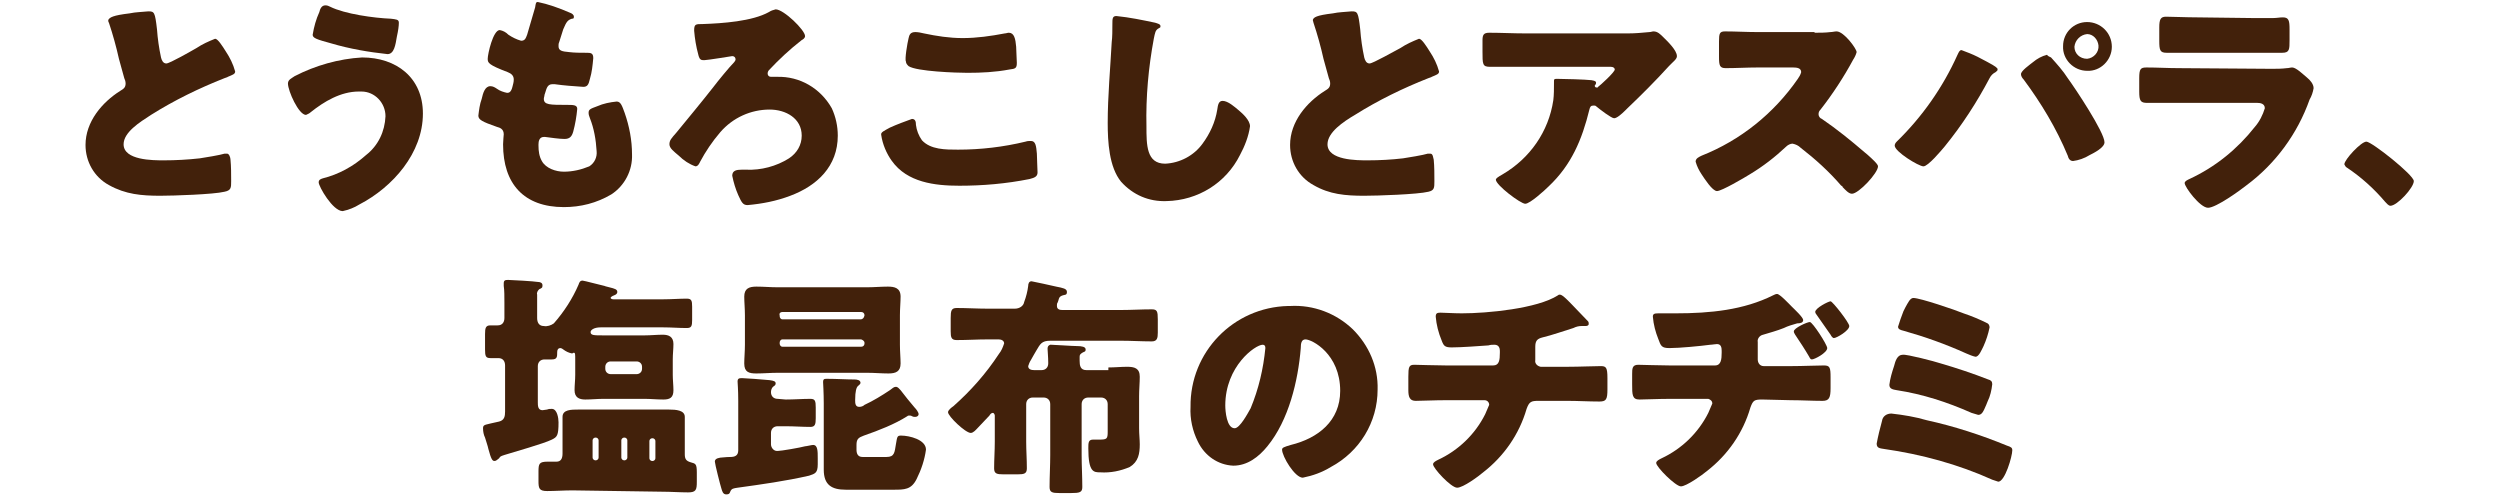
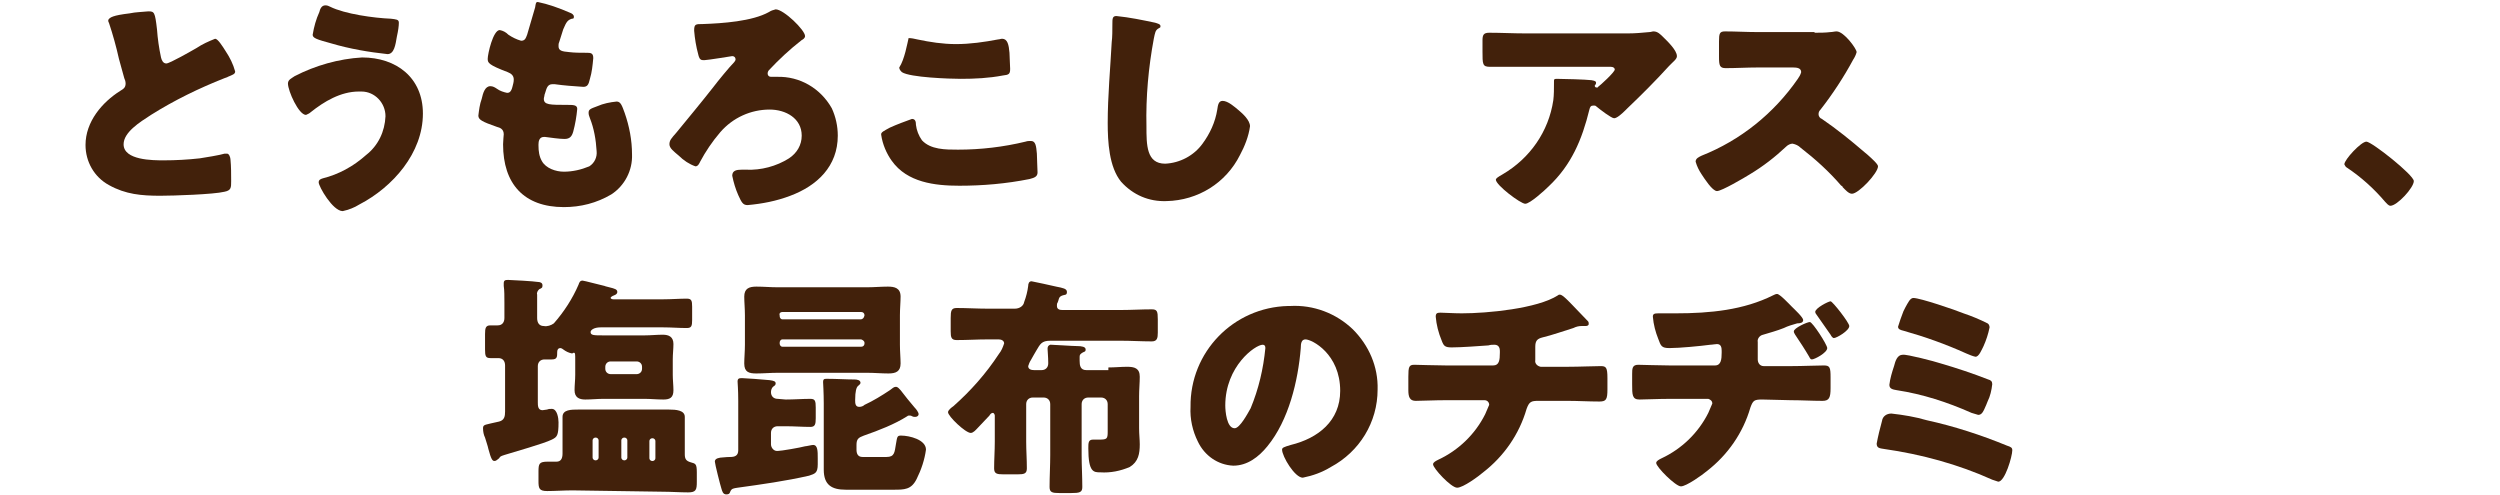
<svg xmlns="http://www.w3.org/2000/svg" version="1.1" id="レイヤー_1" x="0px" y="0px" viewBox="0 0 374.2 74.1" style="enable-background:new 0 0 374.2 74.1;" xml:space="preserve">
  <style type="text/css">
	.st0{fill:#42210B;}
</style>
  <g id="レイヤー_2_1_">
    <g id="文字">
      <path class="st0" d="M19.4,2c0.9-0.2,1.9-0.2,2.8-0.3c0.9,0,1,0.1,1.3,2.7c0.1,1.4,0.3,2.8,0.6,4.2c0.1,0.4,0.3,0.9,0.8,0.9    s3.8-1.9,4.5-2.3c0.9-0.6,1.8-1,2.8-1.4c0.4,0,1.1,1.1,1.6,1.9c0.6,0.9,1.1,1.9,1.4,3c0,0.4-0.4,0.5-1.1,0.8    c-0.1,0.1-0.3,0.1-0.5,0.2c-3.8,1.5-7.5,3.3-11,5.5c-1.7,1.1-4.1,2.6-4.1,4.4c0,2.4,4.4,2.4,6,2.4c1.8,0,3.6-0.1,5.4-0.3    c0.7-0.1,3.1-0.5,3.7-0.7H34c0.3,0,0.5,0.6,0.5,0.9c0.1,1,0.1,2.2,0.1,3.2s0,1.4-1,1.6c-1.6,0.4-7.7,0.6-9.6,0.6    c-2.8,0-5.2-0.2-7.7-1.6c-2.2-1.2-3.5-3.5-3.5-6c0-3.5,2.5-6.4,5.2-8.1c0.5-0.3,0.8-0.5,0.8-1.1c0-0.3-0.1-0.6-0.2-0.8    c-0.3-1-0.5-1.9-0.8-2.9c-0.4-1.8-0.9-3.6-1.5-5.4c-0.1-0.1-0.1-0.3-0.1-0.4C16.4,2.6,16.9,2.3,19.4,2z" />
      <path class="st0" d="M63.3,17c0,5.9-4.5,11-9.5,13.6c-0.8,0.5-1.6,0.8-2.5,1c-1.5,0-3.6-3.7-3.6-4.3c0-0.4,0.3-0.5,0.6-0.6    c2.4-0.6,4.6-1.8,6.5-3.5c1.8-1.4,2.8-3.5,2.9-5.8c0-2-1.6-3.7-3.6-3.7c-0.1,0-0.3,0-0.4,0c-2.7,0-5.2,1.5-7.2,3.1    c-0.2,0.2-0.5,0.3-0.7,0.4c-1.1,0-2.7-3.6-2.7-4.7c0-0.6,0.6-0.8,1-1.1c3.1-1.6,6.6-2.6,10.1-2.8C59.3,8.6,63.3,11.6,63.3,17z     M49.4,1c2.2,1.1,6.6,1.7,9.1,1.8c0.8,0.1,1.2,0.1,1.2,0.6s-0.1,1.2-0.3,2.1c-0.2,1.2-0.4,2.6-1.4,2.6c-2.8-0.3-5.7-0.8-8.4-1.6    c-2.2-0.6-2.8-0.8-2.8-1.3c0.2-1.2,0.5-2.3,1-3.4c0.1-0.4,0.3-1,0.9-1C49,0.8,49.2,0.9,49.4,1z" />
      <path class="st0" d="M85.3,1.9c0.3,0.1,0.6,0.3,0.6,0.6s-0.1,0.3-0.3,0.3C85,3,84.8,3.2,84.3,4.4l-0.6,1.9    c-0.1,0.2-0.1,0.4-0.1,0.6c0,0.7,0.5,0.8,1.6,0.9c0.8,0.1,1.7,0.1,2.5,0.1c0.7,0,1.1,0,1.1,0.8c-0.1,1.1-0.2,2.1-0.5,3.1    c-0.2,0.9-0.4,1.2-1,1.2c-1.5-0.1-2.9-0.2-4.3-0.4c-0.1,0-0.2,0-0.3,0c-0.8,0-0.9,0.7-1.1,1.3l-0.1,0.3c0,0.2-0.1,0.4-0.1,0.6    c0,0.9,0.9,0.9,3.5,0.9c0.9,0,1.5,0,1.5,0.6c-0.1,1.1-0.3,2.3-0.6,3.4c-0.2,0.7-0.5,1.1-1.3,1.1s-2.1-0.2-2.9-0.3    c-0.1,0-0.2,0-0.2,0c-0.7,0-0.8,0.7-0.8,1.1v0.2c0,0.8,0.1,1.6,0.5,2.3c0.6,1.1,2.1,1.6,3.3,1.6c1.3,0,2.6-0.3,3.8-0.8    c0.8-0.5,1.2-1.4,1.1-2.3c-0.1-1.7-0.4-3.4-1-4.9c-0.1-0.3-0.2-0.5-0.2-0.8c0-0.5,0.2-0.6,1.3-1c0.9-0.4,1.9-0.6,2.9-0.7    c0.6,0,0.8,0.6,1.2,1.7c0.7,2,1.1,4.1,1.1,6.2c0.1,2.4-1.1,4.7-3.1,6c-2.2,1.3-4.6,1.9-7.1,1.9c-6,0-9.1-3.5-9.1-9.4    c0-0.4,0.1-1.5,0.1-1.5c0-0.8-0.6-1-1-1.1c-2.3-0.8-2.8-1.1-2.8-1.7c0.1-0.8,0.2-1.7,0.5-2.5c0.2-0.9,0.5-1.9,1.3-1.9    c0.4,0,0.7,0.2,1,0.4c0.4,0.3,1,0.5,1.5,0.6c0.3,0,0.6-0.1,0.8-0.9c0.1-0.4,0.2-0.7,0.2-1.1c0-0.6-0.4-0.9-0.9-1.1    c-2.9-1.1-3-1.4-3-2c0-0.7,0.8-4.3,1.8-4.3c0.5,0.1,0.9,0.3,1.3,0.7c0.6,0.4,1.2,0.7,1.9,0.9c0.6,0,0.7-0.4,0.9-0.9    c0.3-1,0.8-2.7,1.2-4.1c0.1-0.6,0.1-0.8,0.4-0.8C82,0.6,83.7,1.2,85.3,1.9z" />
      <path class="st0" d="M120.5,5.4c0,0.3-0.3,0.5-0.5,0.6c-1.8,1.4-3.4,2.9-4.9,4.5c-0.1,0.1-0.2,0.3-0.2,0.5c0,0.3,0.2,0.5,0.5,0.5    c0.3,0,0.6,0,0.9,0c3.4-0.1,6.5,1.7,8.2,4.7c0.6,1.3,0.9,2.7,0.9,4.1c0,4.6-3.1,7.5-7.1,9c-2.1,0.8-4.2,1.2-6.4,1.4    c-0.7,0-0.9-0.4-1.4-1.5c-0.4-0.9-0.7-1.9-0.9-2.9c0-0.8,0.7-0.9,1.4-0.9h0.7c2.2,0.1,4.5-0.5,6.4-1.7c1.2-0.8,1.9-2,1.9-3.4    c0-2.6-2.4-3.9-4.8-3.9c-2.8,0-5.5,1.2-7.4,3.4c-1.2,1.4-2.2,2.9-3,4.4c-0.1,0.2-0.3,0.7-0.7,0.7c-0.9-0.3-1.8-0.9-2.5-1.6    c-0.7-0.6-1.4-1.1-1.4-1.7s0.3-0.9,1-1.7c1.8-2.2,3.8-4.6,5.6-6.9c0.6-0.8,2.4-3,3.1-3.7c0.1-0.1,0.2-0.3,0.2-0.4    c0-0.3-0.2-0.5-0.5-0.5c0,0,0,0,0,0c0,0-3.7,0.6-4.1,0.6c-0.1,0-0.2,0-0.3,0c-0.5,0-0.6-0.5-0.7-0.9c-0.3-1.1-0.5-2.3-0.6-3.5    c0-1,0.2-1,1.3-1c2.9-0.1,7.4-0.4,9.9-1.8c0.3-0.2,0.6-0.3,1-0.4C117.3,1.4,120.5,4.5,120.5,5.4z" />
-       <path class="st0" d="M133.2,19.1c1.1-0.5,2.2-0.9,3.3-1.3c0.5,0,0.6,0.4,0.6,0.9c0.1,0.8,0.4,1.6,0.9,2.3c1.3,1.4,3.5,1.4,5.4,1.4    c3.4,0,6.8-0.4,10.1-1.2c0.3-0.1,0.5-0.1,0.8-0.1c0.7,0,0.8,0.7,0.9,1.9c0,0.6,0.1,2.4,0.1,2.8c0,0.6-0.4,0.8-1.2,1    c-3.5,0.7-7,1-10.5,1c-3.7,0-7.8-0.5-10.1-3.7c-0.8-1.1-1.4-2.5-1.6-3.9C131.8,19.8,132.3,19.6,133.2,19.1z M136,5.7    c0.1-0.4,0.2-0.9,1-0.9c0.4,0,0.9,0.1,1.3,0.2c1.9,0.4,3.8,0.7,5.8,0.7c2.1,0,4.2-0.3,6.3-0.7c0.2,0,0.4-0.1,0.6-0.1    c0.8,0,1,0.9,1.1,2.1c0,0.6,0.1,1.9,0.1,2.4c0,0.8-0.2,0.9-1.1,1c-2.1,0.4-4.2,0.5-6.3,0.5c-1.6,0-7.6-0.2-8.8-1    c-0.2-0.2-0.4-0.4-0.4-0.7C135.4,8.9,135.8,6.5,136,5.7L136,5.7z" />
+       <path class="st0" d="M133.2,19.1c1.1-0.5,2.2-0.9,3.3-1.3c0.5,0,0.6,0.4,0.6,0.9c0.1,0.8,0.4,1.6,0.9,2.3c1.3,1.4,3.5,1.4,5.4,1.4    c3.4,0,6.8-0.4,10.1-1.2c0.3-0.1,0.5-0.1,0.8-0.1c0.7,0,0.8,0.7,0.9,1.9c0,0.6,0.1,2.4,0.1,2.8c0,0.6-0.4,0.8-1.2,1    c-3.5,0.7-7,1-10.5,1c-3.7,0-7.8-0.5-10.1-3.7c-0.8-1.1-1.4-2.5-1.6-3.9C131.8,19.8,132.3,19.6,133.2,19.1z M136,5.7    c0.4,0,0.9,0.1,1.3,0.2c1.9,0.4,3.8,0.7,5.8,0.7c2.1,0,4.2-0.3,6.3-0.7c0.2,0,0.4-0.1,0.6-0.1    c0.8,0,1,0.9,1.1,2.1c0,0.6,0.1,1.9,0.1,2.4c0,0.8-0.2,0.9-1.1,1c-2.1,0.4-4.2,0.5-6.3,0.5c-1.6,0-7.6-0.2-8.8-1    c-0.2-0.2-0.4-0.4-0.4-0.7C135.4,8.9,135.8,6.5,136,5.7L136,5.7z" />
      <path class="st0" d="M172.9,3.4c0.3,0.1,0.8,0.2,0.8,0.5s-0.1,0.2-0.2,0.3c-0.6,0.3-0.6,0.7-0.8,1.6c-0.8,4.3-1.2,8.7-1.1,13.1    c0,2.8,0,5.6,2.8,5.6c2.2-0.1,4.3-1.2,5.6-3c1.1-1.5,1.9-3.2,2.2-5.1c0.1-0.7,0.2-1.3,0.8-1.3c0.8,0,1.8,0.9,2.4,1.4    c0.6,0.5,1.7,1.5,1.7,2.4c-0.2,1.5-0.8,3-1.5,4.3c-2.1,4.2-6.3,6.8-11,6.9c-2.6,0.1-5-0.9-6.8-2.9c-1.8-2.2-2-6-2-8.8    c0-4,0.4-8.3,0.6-12.1c0.1-0.7,0.1-1.9,0.1-2.7s0-1.2,0.6-1.2C169.1,2.6,171,3,172.9,3.4z" />
-       <path class="st0" d="M199.5,2c0.9-0.2,1.9-0.2,2.8-0.3c0.9,0,1,0.1,1.3,2.7c0.1,1.4,0.3,2.8,0.6,4.2c0.1,0.4,0.3,0.9,0.8,0.9    s3.8-1.9,4.6-2.3c0.9-0.6,1.8-1,2.8-1.4c0.4,0,1.1,1.1,1.6,1.9c0.6,0.9,1.1,1.9,1.4,3c0,0.4-0.4,0.5-1.1,0.8    c-0.1,0.1-0.3,0.1-0.5,0.2c-3.8,1.5-7.5,3.3-11,5.5c-1.7,1-4.1,2.6-4.1,4.4c0,2.4,4.4,2.4,6,2.4c1.8,0,3.6-0.1,5.3-0.3    c0.7-0.1,3.1-0.5,3.7-0.7h0.4c0.4,0,0.4,0.6,0.5,0.9c0.1,1,0.1,2.2,0.1,3.2s0,1.4-0.9,1.6c-1.6,0.4-7.7,0.6-9.6,0.6    c-2.8,0-5.2-0.2-7.6-1.6c-2.2-1.2-3.5-3.5-3.5-6c0-3.5,2.5-6.4,5.2-8.1c0.5-0.3,0.8-0.5,0.8-1.1c0-0.3-0.1-0.6-0.2-0.8    c-0.3-1-0.5-1.9-0.8-2.9c-0.4-1.8-0.9-3.6-1.5-5.4c0-0.1-0.1-0.3-0.1-0.4C196.6,2.6,197,2.3,199.5,2z" />
      <path class="st0" d="M231.8,27.9c-0.6,0.6-2.8,2.6-3.5,2.6s-4.4-2.8-4.4-3.6c0-0.2,0.3-0.4,1-0.8c4.1-2.4,6.9-6.4,7.6-11.1    c0.1-0.8,0.1-1.7,0.1-2.6c0-0.1,0-0.1,0-0.2c0-0.3,0-0.4,0.4-0.4c1,0,4.4,0.1,5.2,0.2c0.6,0.1,0.7,0.2,0.7,0.4s-0.1,0.2-0.1,0.3    c0,0-0.1,0.1-0.1,0.1c0,0.2,0.1,0.3,0.3,0.3c0,0,0,0,0,0c0.1,0,0.2,0,0.2-0.1c0.3-0.2,2.5-2.2,2.5-2.6c0-0.2-0.2-0.4-0.6-0.4    h-12.9c-1.3,0-2.6,0-3.8,0H223c-1.1,0-1.1-0.4-1.1-2.3V6.1c0-0.8,0.1-1.2,1-1.2c1.8,0,3.6,0.1,5.4,0.1h15.4c1.1,0,2.1-0.1,3.2-0.2    c0.2,0,0.4-0.1,0.6-0.1c0.6,0,1,0.4,1.5,0.9s2,1.9,2,2.8c0,0.4-0.4,0.7-0.7,1c-0.1,0.1-0.4,0.4-0.5,0.5c-2,2.2-4.1,4.3-6.2,6.3    l-0.3,0.3c-0.6,0.6-1.3,1.2-1.7,1.2s-2.1-1.3-2.7-1.8c-0.1-0.1-0.2-0.1-0.4-0.1c-0.4,0-0.5,0.2-0.6,0.6    C236.8,20.9,235.2,24.7,231.8,27.9z" />
      <path class="st0" d="M271.6,4.9c0.8,0,1.6,0,2.4-0.1c0.3,0,0.6-0.1,0.9-0.1c1.1,0,3,2.6,3,3.1c-0.1,0.4-0.3,0.8-0.5,1.1    c-1.4,2.6-3.1,5.2-4.9,7.5c-0.2,0.2-0.3,0.4-0.3,0.7c0,0.3,0.2,0.6,0.5,0.7c2.2,1.5,4.3,3.2,6.4,5c0.4,0.3,1.6,1.4,1.8,1.7    c0.1,0.1,0.2,0.3,0.2,0.4c0,1-2.9,4.1-3.9,4.1c-0.5,0-1-0.6-1.4-1c0-0.1-0.1-0.2-0.2-0.2c-1.8-2.1-3.9-4-6.1-5.7    c-0.3-0.3-0.7-0.5-1.2-0.6c-0.3,0-0.7,0.2-0.9,0.4c-1.7,1.6-3.5,3-5.5,4.2c-0.8,0.5-4.2,2.5-4.9,2.5c-0.7,0-1.9-1.9-2.3-2.5    c-0.4-0.6-0.7-1.2-0.9-1.9c0-0.5,0.5-0.7,0.9-0.9c5.8-2.3,10.8-6.3,14.4-11.5c0.2-0.3,0.4-0.6,0.5-1c0-0.6-0.6-0.7-1.2-0.7h-5.3    c-1.6,0-3.2,0.1-4.8,0.1c-0.9,0-1-0.4-1-1.7V6.2c0-1.2,0.1-1.5,0.9-1.5c1.6,0,3.2,0.1,4.8,0.1H271.6z" />
-       <path class="st0" d="M296,8.5c0.4,0.2,2.5,1.3,2.7,1.5s0.3,0.2,0.3,0.4s-0.1,0.2-0.3,0.4c-0.4,0.2-0.7,0.5-0.9,0.9    c-1.9,3.6-4.1,7-6.7,10.2c-0.5,0.6-2.5,3-3.2,3s-4.3-2.2-4.3-3.1c0-0.2,0.1-0.4,0.3-0.6c3.8-3.7,6.9-8.1,9.1-13    c0.2-0.4,0.3-0.7,0.6-0.7C294.4,7.8,295.2,8.1,296,8.5z M307,8.6c0.9,1,1.8,2,2.5,3.1c1.1,1.5,5.5,8.1,5.5,9.6    c0,0.8-1.6,1.6-2.2,1.9c-0.8,0.5-1.7,0.8-2.5,0.9c-0.5,0-0.7-0.4-0.8-0.8c-1.7-4.1-4-7.9-6.6-11.4c-0.2-0.2-0.4-0.5-0.4-0.8    c0-0.5,1.3-1.4,1.8-1.8c0.6-0.5,1.3-0.9,2.1-1.1C306.5,8.4,306.8,8.5,307,8.6L307,8.6z M316.1,7c0,2-1.7,3.7-3.7,3.6    c-2,0-3.7-1.7-3.6-3.7c0-2,1.6-3.6,3.6-3.6C314.4,3.3,316.1,4.9,316.1,7C316.1,7,316.1,7,316.1,7L316.1,7z M310.5,7    c0,1,0.8,1.8,1.9,1.8c1-0.1,1.8-1,1.7-2c-0.1-0.9-0.8-1.7-1.7-1.7C311.4,5.2,310.6,6,310.5,7L310.5,7z" />
-       <path class="st0" d="M340,10.3c0.8,0,1.5,0,2.3-0.1c0.3,0,0.5-0.1,0.8-0.1c0.6,0,1.7,1.1,2.2,1.5s1,1,1,1.6    c-0.1,0.6-0.3,1.2-0.6,1.7c-1.8,5.1-5.1,9.6-9.4,12.8c-1,0.8-4.6,3.4-5.8,3.4s-3.5-3.1-3.5-3.7c0-0.3,0.5-0.5,0.7-0.6    c3.9-1.8,7.2-4.5,9.8-7.8c0.7-0.8,1.2-1.8,1.5-2.8c0-0.7-0.7-0.8-1.1-0.8h-11.9c-1.6,0-3.1,0-4.6,0c-1,0-1.2-0.3-1.2-1.7v-2    c0-1.4,0.2-1.6,1.1-1.6c1.6,0,3.2,0.1,4.8,0.1L340,10.3z M337,2.7c1.1,0,2.2,0,3.3,0c0.5,0,0.9-0.1,1.4-0.1c0.9,0,1,0.5,1,1.8V6    c0,1.4,0,1.9-1.1,1.9c-1.5,0-3.1,0-4.6,0h-8.1c-1.5,0-3,0-4.6,0c-1,0-1.1-0.4-1.1-1.8V4.1c0-1.2,0.2-1.6,1-1.6c1,0,3,0.1,4.7,0.1    L337,2.7z" />
      <path class="st0" d="M361.3,27.1c0,1-2.5,3.7-3.5,3.7c-0.3,0-0.6-0.4-0.8-0.6c-1.7-2-3.6-3.7-5.7-5.1c-0.2-0.1-0.3-0.3-0.4-0.5    c0-0.7,2.5-3.4,3.3-3.4S361.3,26.2,361.3,27.1z" />
      <path class="st0" d="M100.7,56.1c0,0.8,0.1,1.6,0.1,2.3c0,1.1-0.5,1.4-1.5,1.4s-1.9-0.1-2.8-0.1h-6.2c-0.9,0-1.8,0.1-2.7,0.1    s-1.6-0.3-1.6-1.4c0-0.7,0.1-1.5,0.1-2.3v-2.2c0-0.9,0-1.1-0.2-1.1s-0.1,0.1-0.3,0.1c-0.5-0.1-0.9-0.3-1.3-0.6    c-0.1-0.1-0.3-0.2-0.4-0.2c-0.4,0-0.5,0.3-0.5,0.6c0,0.7,0,1.1-0.8,1.1c-0.3,0-0.7,0-1.1,0c-0.6,0-1,0.4-1,1c0,0,0,0.1,0,0.1v5.3    c0,0.5,0,1.2,0.7,1.2c0.2,0,0.5-0.1,0.7-0.1c0.2-0.1,0.5-0.1,0.7-0.1c0.8,0,1,1.4,1,2c0,2-0.2,2.2-1,2.6c-1.2,0.6-5.5,1.8-7.1,2.3    c-0.6,0.2-0.6,0.2-0.8,0.5C74.4,68.8,74.3,69,74,69s-0.5-0.3-0.9-1.8c-0.1-0.5-0.3-1-0.5-1.7c-0.2-0.4-0.3-0.9-0.3-1.4    c0-0.6,0.3-0.5,2.4-1c0.8-0.2,0.9-0.8,0.9-1.5v-6.9c0-0.6-0.3-1.1-1-1.1c-0.3,0-0.8,0-1.2,0c-0.7,0-0.8-0.3-0.8-1.3v-2.3    c0-0.9,0.1-1.3,0.8-1.3c0.3,0,0.9,0,1.1,0c0.7,0,1-0.5,1-1.1v-2.2c0-1,0-2-0.1-2.6c0-0.1,0-0.3,0-0.4c0-0.5,0.3-0.5,0.7-0.5    c0.4,0,3.9,0.2,4.4,0.3c0.3,0,0.7,0.1,0.7,0.5s-0.1,0.4-0.5,0.6c-0.2,0.2-0.4,0.5-0.3,0.8v3.5c0,0.7,0.3,1.2,1,1.2    c0.5,0.1,1.1-0.1,1.5-0.4c1.5-1.7,2.8-3.7,3.7-5.8c0.1-0.3,0.2-0.6,0.6-0.6c0.2,0,2.8,0.7,3.3,0.8c0.2,0.1,0.4,0.1,0.7,0.2    c0.8,0.2,1.2,0.3,1.2,0.7s-0.5,0.5-0.7,0.6s-0.3,0.2-0.3,0.3s0.2,0.2,0.4,0.2h7.5c1.2,0,2.4-0.1,3.5-0.1c0.7,0,0.8,0.3,0.8,1.2v2    c0,0.9-0.1,1.2-0.8,1.2c-1.2,0-2.3-0.1-3.5-0.1h-9.4c-1,0-1.5,0.4-1.5,0.7c0,0.5,0.5,0.5,1.9,0.5h6.2c0.9,0,1.8-0.1,2.7-0.1    s1.6,0.3,1.6,1.4c0,0.7-0.1,1.5-0.1,2.3L100.7,56.1z M85.7,73.4c-1.3,0-2.6,0.1-3.8,0.1s-1.3-0.4-1.3-1.5v-1.4    c0-1.2,0.1-1.5,1.4-1.5h1.3c0.6,0,0.9-0.4,0.9-1.2v-3.8c0-0.3,0-0.6,0-1c0-0.2,0-0.5,0-0.7c0-1.1,1.3-1.1,2.4-1.1h3.2h7.1    c1.1,0,2.1,0,3.2,0s2.4,0.1,2.4,1.1c0,0.2,0,0.5,0,0.7c0,0.3,0,0.7,0,1v3.9c0,0.7,0.2,1,0.9,1.2s0.9,0.2,0.9,1.5v1.4    c0,1.2-0.1,1.6-1.3,1.6s-2.6-0.1-3.8-0.1L85.7,73.4z M89.6,65.9c0-0.2-0.2-0.4-0.4-0.4h-0.1c-0.2,0-0.4,0.2-0.4,0.4v2.6    c0,0.2,0.2,0.4,0.4,0.4h0.1c0.2,0,0.4-0.2,0.4-0.4V65.9z M96.1,54.9c0-0.5-0.4-0.8-0.8-0.8h-3.9c-0.5,0-0.8,0.4-0.8,0.8v0.3    c0,0.5,0.4,0.8,0.8,0.8h3.9c0.4,0,0.8-0.3,0.8-0.8c0,0,0,0,0-0.1L96.1,54.9z M93.9,65.9c0-0.2-0.2-0.4-0.4-0.4h-0.1    c-0.2,0-0.4,0.2-0.4,0.4c0,0,0,0,0,0v2.6c0,0.2,0.2,0.4,0.4,0.4c0,0,0,0,0,0h0.1c0.2,0,0.4-0.2,0.4-0.4V65.9z M97.2,68.6    c0,0.2,0.2,0.4,0.4,0.4c0,0,0,0,0,0h0.1c0.2,0,0.4-0.2,0.4-0.4v-2.6c0-0.2-0.2-0.4-0.4-0.4h-0.1c-0.2,0-0.4,0.2-0.4,0.4V68.6z" />
      <path class="st0" d="M117.6,59.8c1.3,0,2.5-0.1,3.7-0.1c0.7,0,0.8,0.3,0.8,1.3v1.6c0,0.9-0.1,1.3-0.8,1.3c-1.2,0-2.4-0.1-3.7-0.1    h-1.2c-0.6,0-1,0.4-1,1l0,0v1.7c0,0.5,0.4,1,0.9,1c0,0,0,0,0.1,0c0.5,0,3.4-0.5,4.1-0.7c0.2,0,1-0.2,1.2-0.2c0.7,0,0.7,0.9,0.7,2    v0.9c0,1.3-0.4,1.4-1.3,1.7c-3.5,0.8-7.1,1.3-10.7,1.8c-0.6,0.1-0.9,0.1-1.1,0.6c-0.1,0.3-0.2,0.4-0.6,0.4c-0.5,0-0.6-0.5-0.7-0.8    c-0.2-0.6-1-3.8-1-4.1s0.2-0.5,0.8-0.6c0.3,0,0.8-0.1,1.5-0.1s1.2-0.2,1.2-1V60c0-1.8-0.1-2.6-0.1-2.9c0-0.5,0.3-0.5,0.7-0.5    s3.1,0.2,4.1,0.3c0.7,0.1,0.9,0.2,0.9,0.5c0,0.2-0.1,0.3-0.4,0.5c-0.2,0.2-0.3,0.5-0.3,0.8c0,0.6,0.4,1,1,1L117.6,59.8z M129.8,43    c1,0,2.1-0.1,3.1-0.1s1.9,0.2,1.9,1.5c0,0.8-0.1,1.8-0.1,2.8v4.4c0,1,0.1,2,0.1,2.8c0,1.2-0.7,1.5-1.8,1.5s-2.1-0.1-3.2-0.1h-13.4    c-1.1,0-2.1,0.1-3.2,0.1s-1.8-0.2-1.8-1.5c0-0.8,0.1-1.8,0.1-2.8v-4.4c0-1-0.1-2-0.1-2.8c0-1.2,0.7-1.5,1.8-1.5s2.1,0.1,3.2,0.1    L129.8,43z M129.4,47.2c0-0.3-0.2-0.5-0.5-0.5h-11.8c-0.3,0-0.5,0.2-0.4,0.5v0.1c0,0.3,0.2,0.5,0.4,0.5h11.8    C129.2,47.7,129.3,47.6,129.4,47.2L129.4,47.2z M129.4,51.3c0-0.2-0.2-0.4-0.5-0.5h-11.8c-0.2,0-0.4,0.2-0.4,0.5v0.1    c0,0.3,0.2,0.5,0.4,0.5h11.8c0.3,0,0.5-0.2,0.5-0.5L129.4,51.3z M129.3,65.2c-0.8,0.3-1.1,0.5-1.1,1.4v0.7c0,0.6,0.2,1.1,0.9,1.1    h3.6c1.2,0,1.2-0.7,1.4-1.9c0.2-1.2,0.2-1.3,0.8-1.3c1.2,0,3.7,0.6,3.7,2.1c-0.2,1.5-0.7,3-1.4,4.4c-0.8,1.6-1.8,1.6-3.5,1.6h-7.1    c-2.1,0-3.3-0.7-3.3-3c0-0.8,0-1.5,0-2.3v-7.6c0-1.6-0.1-3.1-0.1-3.2c0-0.5,0.2-0.5,0.6-0.5c1.4,0,2.9,0.1,4.1,0.1    c0.4,0,0.9,0.1,0.9,0.5c0,0.2-0.2,0.3-0.4,0.5c-0.2,0.2-0.4,0.7-0.4,2.1c0,0.4,0,1,0.6,1c0.3,0,0.6-0.1,0.8-0.3    c1.3-0.6,2.6-1.4,3.8-2.2c0.4-0.3,0.6-0.5,0.9-0.5c0.3,0,0.5,0.3,0.7,0.5c0.7,0.9,1.4,1.8,2.1,2.6c0.2,0.2,0.6,0.7,0.6,1    c0,0.2-0.2,0.4-0.5,0.4c0,0,0,0,0,0c-0.2,0-0.3,0-0.5-0.1c-0.1-0.1-0.3-0.1-0.4-0.1c-0.1,0-0.2,0-0.3,0.1    C133.9,63.5,131.6,64.4,129.3,65.2z" />
      <path class="st0" d="M165.9,55c1,0,1.9-0.1,2.8-0.1c1.1,0,1.9,0.2,1.9,1.5c0,0.9-0.1,1.9-0.1,2.9v4.8c0,0.9,0.1,1.7,0.1,2.4    c0,1.4-0.2,2.6-1.5,3.4c-1.4,0.6-2.9,0.9-4.4,0.8c-1,0-1.8,0-1.8-3.6c0-0.8,0-1.3,0.7-1.3c0.3,0,0.6,0,0.9,0    c1.2,0,1.3-0.1,1.3-1.2v-4.1c0-0.6-0.4-1-1-1h-1.9c-0.6,0-1,0.4-1,1v7.6c0,1.6,0.1,3.2,0.1,4.8c0,0.8-0.4,0.9-1.7,0.9h-1.7    c-1.1,0-1.5-0.1-1.5-0.9c0-1.6,0.1-3.2,0.1-4.8v-7.6c0-0.6-0.4-1-1-1h-1.6c-0.6,0-1,0.4-1,1v5.6c0,1.3,0.1,2.6,0.1,4    c0,0.8-0.4,0.9-1.4,0.9h-2.1c-1,0-1.4-0.1-1.4-0.9c0-1.3,0.1-2.6,0.1-4v-3.9c0-0.1-0.1-0.4-0.3-0.4s-0.4,0.2-0.5,0.4    c-0.6,0.6-1.2,1.3-1.8,1.9c-0.2,0.2-0.6,0.7-1,0.7c-0.8,0-3.4-2.5-3.4-3.1c0-0.3,0.5-0.7,0.8-0.9c2.6-2.3,4.9-4.9,6.8-7.8    c0.4-0.5,0.6-1,0.8-1.6c0-0.4-0.4-0.6-0.8-0.6h-1.7c-1.5,0-3,0.1-4.6,0.1c-0.8,0-0.9-0.4-0.9-1.3v-2c0-1.1,0.1-1.5,0.9-1.5    c1.5,0,3.1,0.1,4.6,0.1h4.1c0.7,0,1.3-0.4,1.4-1c0.3-0.8,0.5-1.6,0.6-2.4c0-0.3,0.1-0.7,0.5-0.7c0.1,0,3.3,0.7,3.7,0.8    c1,0.2,1.6,0.3,1.6,0.8s-0.3,0.4-0.6,0.5s-0.5,0.2-0.6,0.5s-0.1,0.4-0.2,0.6c-0.1,0.1-0.1,0.3-0.1,0.5c0,0.6,0.6,0.6,0.9,0.6h8.7    c1.5,0,3.1-0.1,4.6-0.1c0.8,0,0.9,0.3,0.9,1.5v2c0,0.8-0.1,1.3-0.9,1.3c-1.5,0-3.1-0.1-4.6-0.1h-10.6c-1.3,0-1.5,0.5-2.1,1.5    c-0.2,0.3-0.5,0.9-0.8,1.4c-0.2,0.3-0.3,0.6-0.4,0.9c0,0.5,0.5,0.6,0.9,0.6h1.1c0.6,0,1-0.4,1-1c0,0,0-0.1,0-0.1    c0-0.9-0.1-1.8-0.1-2.1c0-0.3,0.1-0.5,0.4-0.6c0,0,0.1,0,0.1,0c0.5,0,3.2,0.2,3.9,0.2s1.3,0.1,1.3,0.5s-0.2,0.3-0.5,0.5    s-0.4,0.3-0.4,0.6v0.6c0,0.7,0.1,1.4,1,1.4H165.9z" />
      <path class="st0" d="M202.5,49.3c2.4,2.4,3.8,5.6,3.7,9c0,4.9-2.7,9.3-7,11.6c-1.3,0.8-2.7,1.3-4.2,1.6c-1.2,0-3.1-3.2-3.1-4.2    c0-0.3,0.3-0.4,1.3-0.7c4.1-1,7.4-3.6,7.4-8.1c0-5.5-4.2-7.7-5.2-7.7c-0.6,0-0.7,0.6-0.7,1.3c-0.4,4.9-1.8,10.8-5,14.7    c-1.3,1.6-3,2.9-5.1,2.9c-2.3-0.1-4.3-1.5-5.3-3.6c-0.8-1.6-1.2-3.4-1.1-5.2c-0.1-8.2,6.4-14.9,14.6-15.1c0.1,0,0.2,0,0.3,0    C196.6,45.6,200,46.9,202.5,49.3z M183.4,60.7c0,0.8,0.2,3.4,1.4,3.4c0.8,0,2-2.3,2.4-3c1.2-2.9,1.9-5.9,2.2-9    c0-0.3-0.1-0.5-0.4-0.5C187.9,51.6,183.4,54.8,183.4,60.7z" />
      <path class="st0" d="M223.5,54.7c0.9,0,1-0.8,1-1.9v-0.3c0-0.3-0.1-0.9-0.8-0.9c-0.3,0-0.6,0-0.9,0.1c-1.4,0.1-4.1,0.3-5.5,0.3    c-1,0-1.2-0.2-1.5-1c-0.5-1.2-0.8-2.4-0.9-3.6c0-0.5,0.2-0.6,0.7-0.6s2,0.1,3.2,0.1c3.8,0,11.3-0.7,14.4-2.7    c0.1-0.1,0.2-0.1,0.3-0.1c0.4,0,1.4,1.1,1.8,1.5s2.1,2.2,2.4,2.5c0.1,0.1,0.1,0.3,0.1,0.4c0,0.2-0.2,0.3-0.5,0.3H237    c-0.1,0-0.2,0-0.3,0c-0.4,0-0.8,0.1-1.2,0.3c-1.3,0.4-3.3,1.1-4.6,1.4c-0.8,0.2-1.1,0.5-1.1,1.4v2c-0.1,0.5,0.3,0.9,0.8,1    c0,0,0.1,0,0.1,0h4c1.8,0,3.7-0.1,4.9-0.1c0.8,0,1,0.2,1,1.8v1.7c0,1.5-0.2,1.8-1.2,1.8c-1.6,0-3.2-0.1-4.8-0.1h-4.3    c-1.1,0-1.4,0.1-1.8,1.2c-1.1,3.8-3.4,7.1-6.5,9.5c-0.7,0.6-3,2.3-3.9,2.3s-3.6-2.9-3.6-3.5c0-0.3,0.4-0.5,0.8-0.7    c3-1.4,5.5-3.8,7-6.8c0.2-0.5,0.4-0.9,0.6-1.4c0-0.4-0.3-0.7-0.7-0.7c0,0,0,0,0,0h-5.7c-1.8,0-3.7,0.1-4.6,0.1s-1.1-0.6-1.1-1.6    v-2c0-1.5,0.1-1.8,0.9-1.8c0.6,0,3.1,0.1,4.7,0.1L223.5,54.7z" />
      <path class="st0" d="M263.8,59.8c-1.2,0-1.4,0.1-1.8,1.2c-1.1,3.8-3.4,7.1-6.5,9.5c-0.7,0.6-3.1,2.3-3.9,2.3s-3.7-2.9-3.7-3.5    c0-0.3,0.4-0.5,0.8-0.7c3-1.4,5.5-3.8,7-6.8c0.2-0.5,0.4-0.9,0.6-1.4c0-0.4-0.3-0.6-0.6-0.7h-5.7c-1.8,0-3.8,0.1-4.6,0.1    c-1.1,0-1.1-0.7-1.1-2.3V56c0-0.8,0-1.4,0.9-1.4c0.7,0,3.1,0.1,4.7,0.1h6.8c0.9,0,1-0.9,1-1.9v-0.3c0-0.5-0.1-1-0.7-1    c-0.3,0-0.7,0.1-1,0.1c-1.5,0.2-4.6,0.5-6.1,0.5c-1.2,0-1.3-0.3-1.7-1.4c-0.4-1-0.7-2.1-0.8-3.3c0-0.4,0.2-0.5,0.8-0.5    s1.6,0,2.6,0c5.2,0,10.2-0.5,14.6-2.7c0.2-0.1,0.4-0.2,0.6-0.2c0.4,0,1.8,1.5,2.2,1.9c0.4,0.4,1.7,1.6,1.7,2s-0.4,0.5-0.9,0.5    c-0.7,0.2-1.4,0.4-2,0.7c-1,0.4-2.1,0.7-3.1,1c-0.5,0.1-0.9,0.6-0.8,1.1v2.6c0,0.5,0.3,1,0.9,1c0,0,0.1,0,0.1,0h4    c1.8,0,3.7-0.1,4.9-0.1c0.9,0,1,0.3,1,1.8v1.6c0,1.4-0.2,1.9-1.2,1.9c-1.6,0-3.2-0.1-4.8-0.1L263.8,59.8z M273.5,52.1    c0,0.7-1.9,1.7-2.3,1.7c-0.2,0-0.3-0.2-0.4-0.4c-0.7-1.2-1.3-2.1-2.1-3.3c-0.1-0.2-0.2-0.3-0.2-0.5c0-0.5,2-1.4,2.4-1.4    S273.5,51.6,273.5,52.1L273.5,52.1z M276.8,48.8c0,0.7-1.9,1.8-2.3,1.8c-0.2,0-0.4-0.3-0.5-0.5c-0.7-1-1.4-2-2.1-3    c-0.1-0.1-0.2-0.3-0.2-0.4c0-0.6,2-1.6,2.3-1.6S276.8,48.3,276.8,48.8z" />
      <path class="st0" d="M288.4,62.9c4.1,0.9,8.1,2.2,12,3.8c0.6,0.2,0.8,0.3,0.8,0.7c0,0.9-1.1,4.7-2.1,4.7c-0.3-0.1-0.6-0.2-0.9-0.3    c-5.1-2.3-10.6-3.8-16.2-4.6c-0.6-0.1-1.1-0.1-1.1-0.8c0.2-1.1,0.5-2.3,0.8-3.4c0.1-0.7,0.7-1.1,1.4-1.1    C284.9,62.1,286.7,62.4,288.4,62.9z M290.5,54.4c2.4,0.7,4.8,1.5,7.1,2.4c0.4,0.1,0.6,0.3,0.6,0.7c-0.1,0.9-0.3,1.8-0.7,2.6    l-0.2,0.5c-0.4,0.9-0.6,1.5-1.2,1.5c-0.3-0.1-0.7-0.2-1-0.3c-3.6-1.6-7.3-2.8-11.2-3.4c-0.6-0.1-1.1-0.2-1.1-0.8    c0.1-0.9,0.4-1.9,0.7-2.8c0.2-0.8,0.5-1.7,1.3-1.7C285.4,53,289.6,54.1,290.5,54.4z M284.9,46.6c0.1-0.2,0.2-0.4,0.3-0.6    c0.4-0.7,0.7-1.4,1.2-1.4c1,0,6.3,1.8,7.5,2.3c1.2,0.4,2.4,0.9,3.6,1.5c0.2,0.1,0.3,0.4,0.3,0.6c-0.2,1-0.5,1.9-0.9,2.8    c-0.3,0.6-0.7,1.6-1.2,1.6c-0.5-0.1-0.9-0.3-1.4-0.5c-3.1-1.4-6.2-2.5-9.4-3.4c-0.4-0.1-0.8-0.2-0.8-0.6    C284.3,48.2,284.6,47.4,284.9,46.6z" />
    </g>
  </g>
</svg>